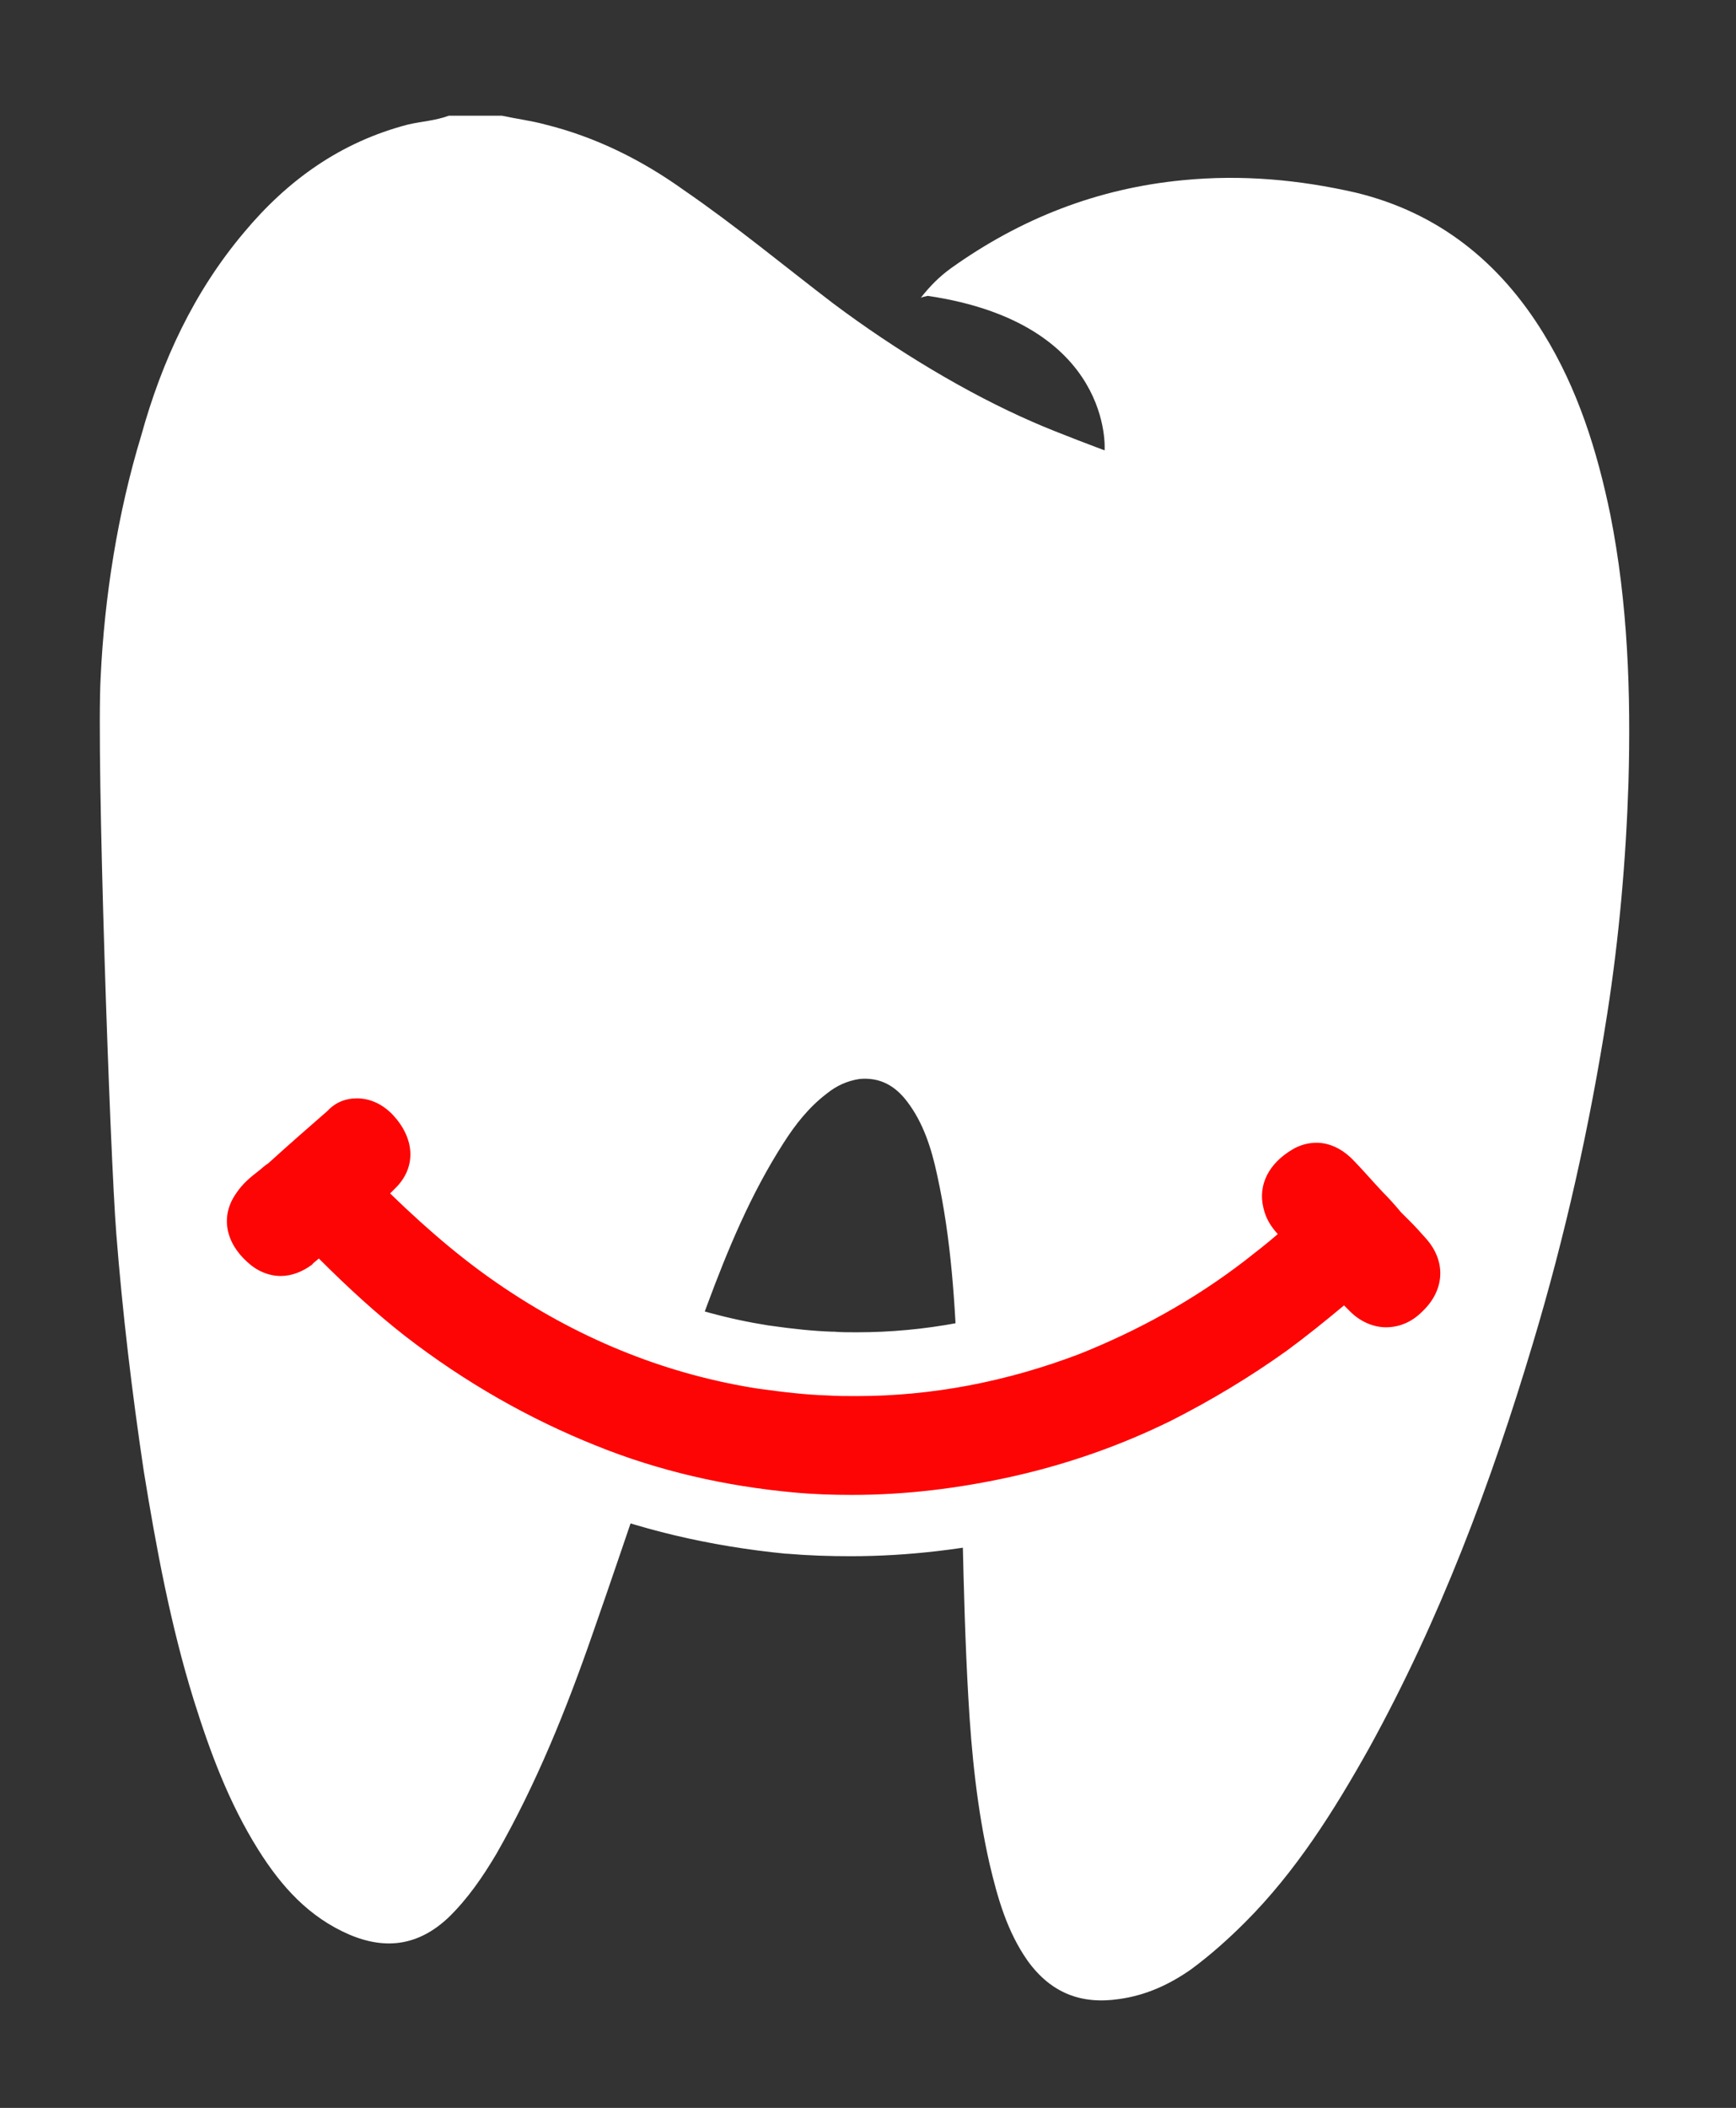
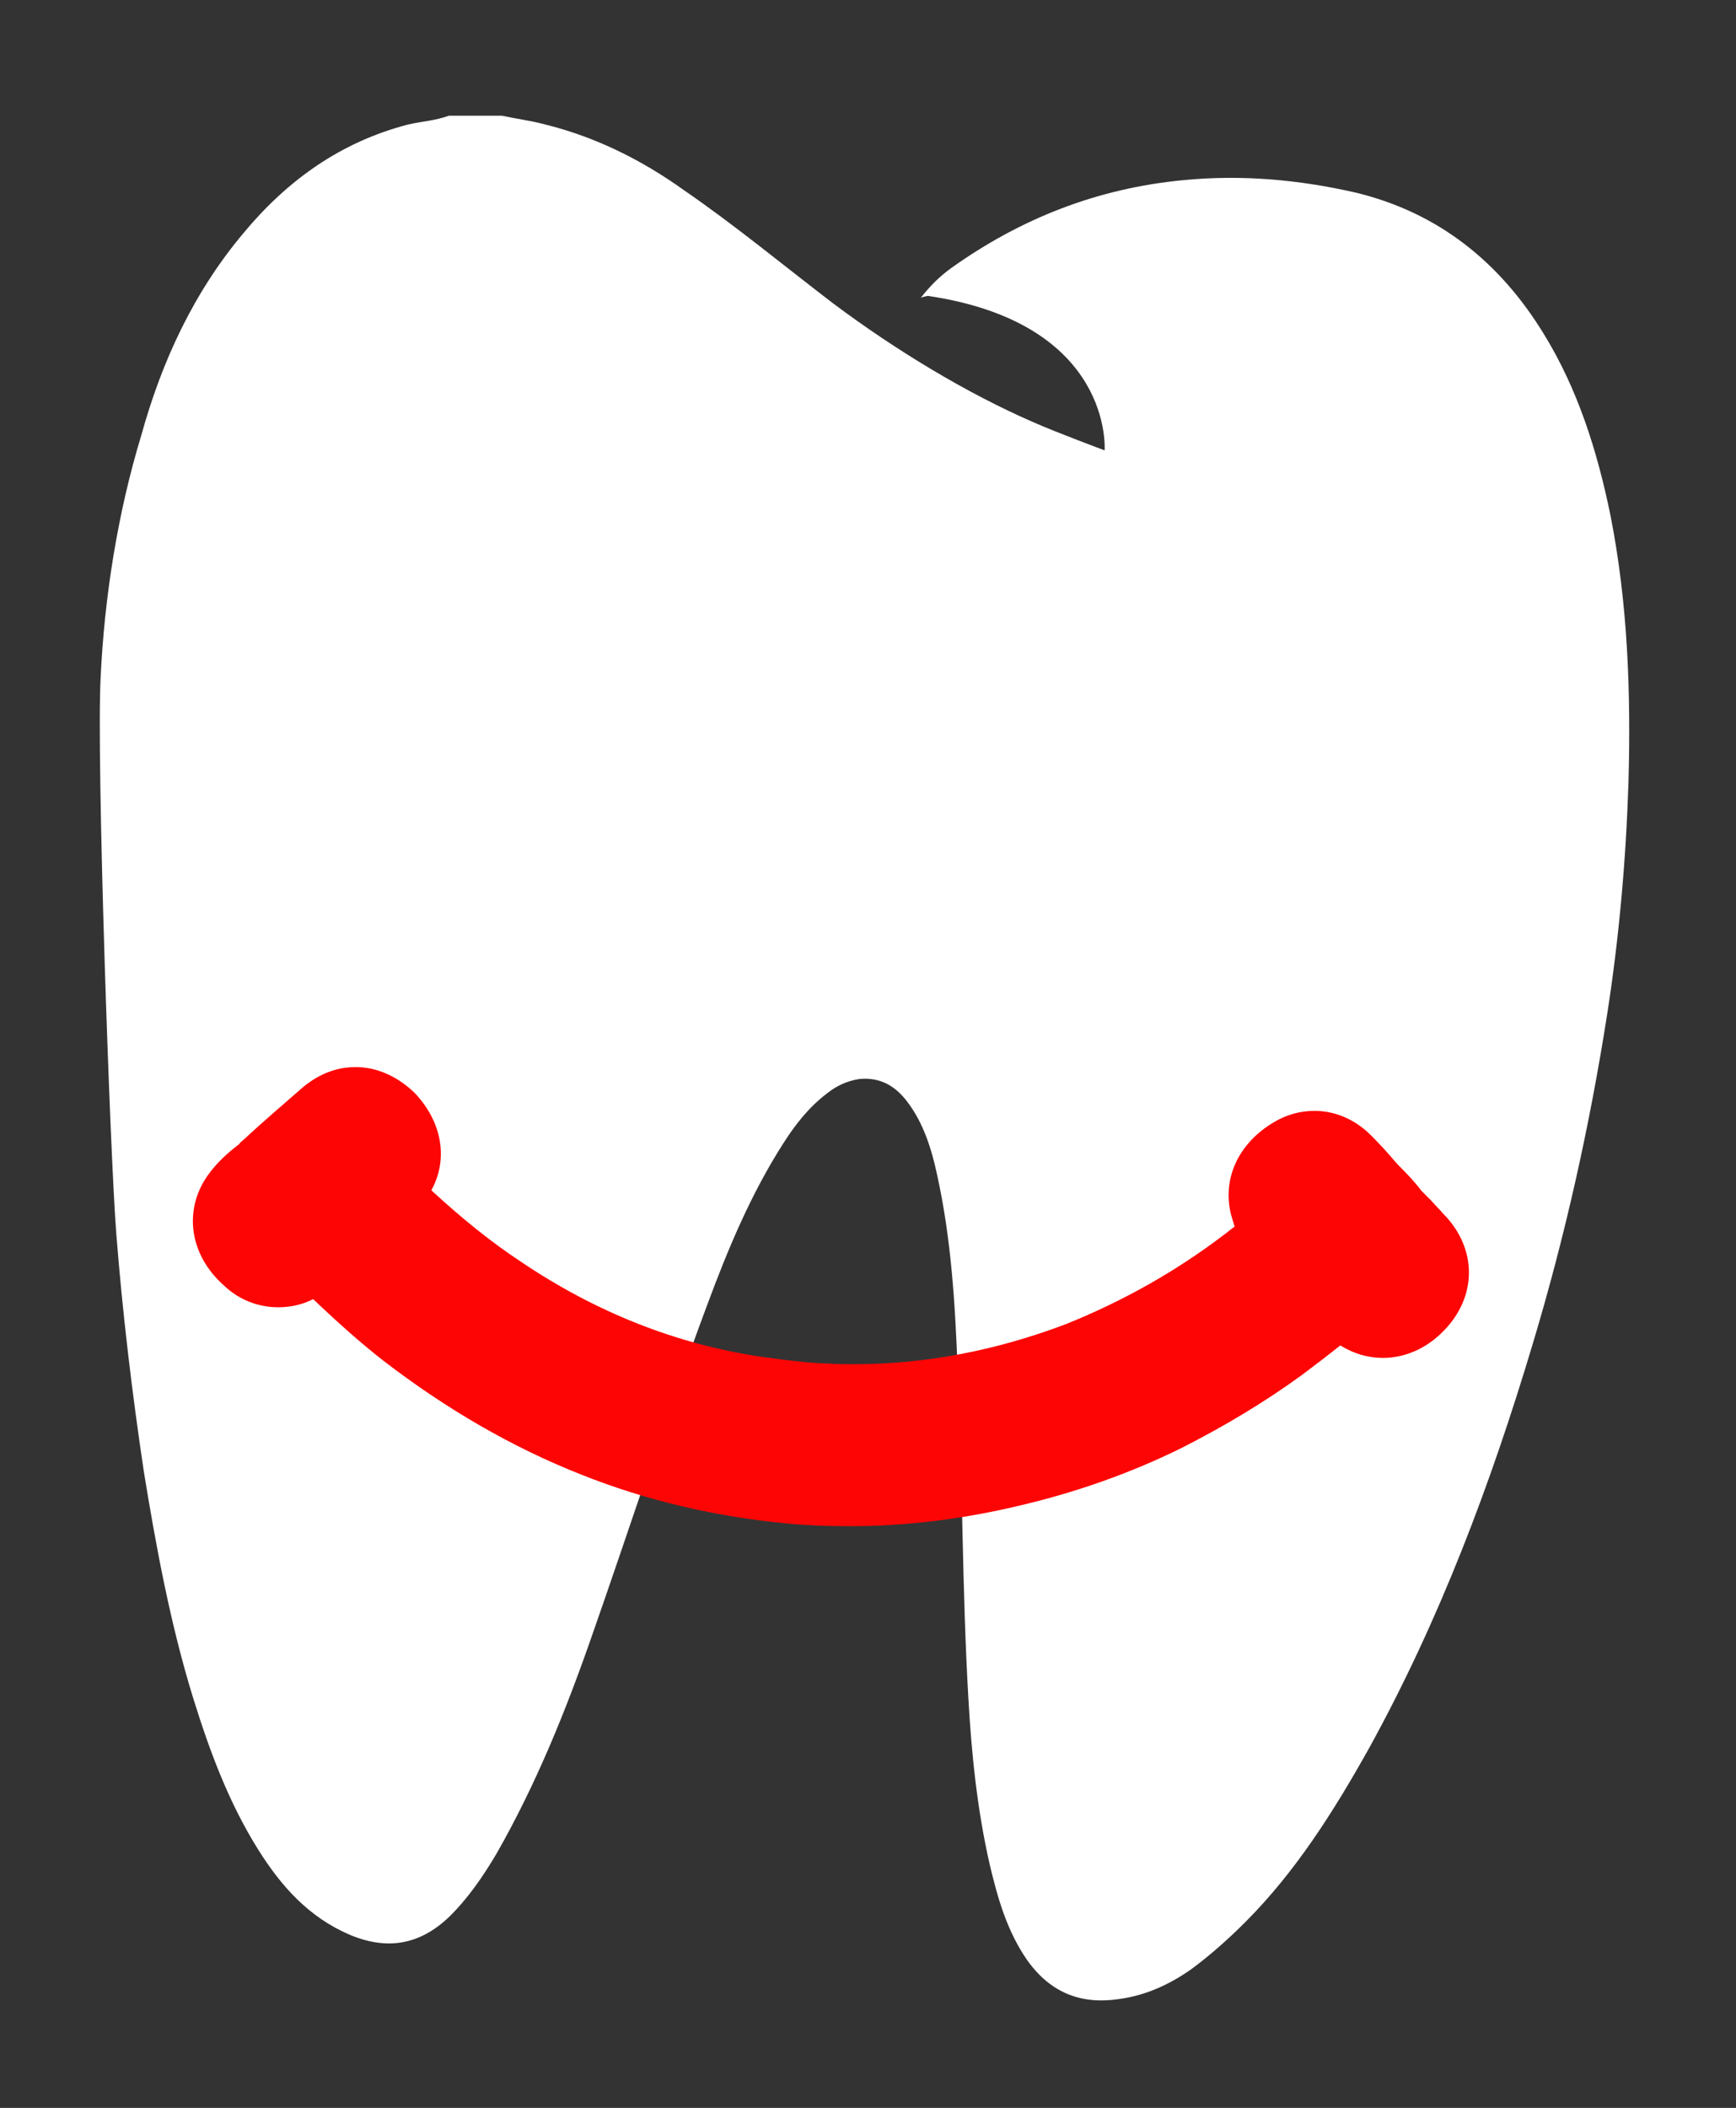
<svg xmlns="http://www.w3.org/2000/svg" version="1.1" id="Layer_1" x="0px" y="0px" viewBox="0 0 277.7 337" style="enable-background:new 0 0 277.7 337;" xml:space="preserve">
  <rect x="0" y="0" width="277.7" height="337" fill="#333333" stroke="none" />
  <style type="text/css">
	.st0{fill:#FFFFFF;}
	.st1{fill:#FE0505;}
</style>
  <g id="Vector_Smart_Object_xA0_Image_1_">
    <path class="st0" d="M80.3,18.5c2.3,0.5,4.7,0.8,6.9,1.4c8.1,2,15.5,5.7,22.2,10.5c8.3,5.7,16,12.1,24,18.2   c9.9,7.4,21.3,14.3,31.9,18.9c3.6,1.6,11.4,4.5,11.4,4.5s1.5-20.3-28.3-24.7c-0.3,0.1-0.6,0.1-1.1,0.3c1.5-1.9,3-3.4,4.8-4.7   c11.2-8,23.5-12.8,37.2-14.1c9.3-0.9,18.4-0.1,27.6,2c13.2,3.2,23,11.1,30,22.5c5.5,8.9,8.6,18.8,10.7,29   c2.8,14.1,3.3,28.5,2.9,42.8c-0.4,12.4-1.5,24.8-3.4,37c-2.8,17.9-6.7,35.4-11.9,52.7c-6.7,22.4-14.9,44.2-26.2,64.7   c-5.6,10-11.7,19.7-19.8,27.8c-2.7,2.7-5.5,5.2-8.6,7.5c-3.4,2.4-7.2,4.2-11.6,4.8c-6.1,0.9-10.9-1-14.6-6.1   c-3.3-4.7-4.8-10-6.1-15.5c-2-8.8-2.9-17.7-3.4-26.6c-1-17.4-0.9-34.8-1.7-52.2c-0.4-10.5-1-21-3.3-31.4c-0.9-4.2-2.2-8.3-4.8-11.7   c-1.9-2.5-4.3-3.9-7.6-3.6c-2,0.3-3.7,1.1-5.2,2.3c-2.9,2.2-5.1,5-7,8c-5.2,8.1-8.9,17-12.2,25.9c-6.5,17.4-12.2,35.1-18.3,52.5   c-4.2,12.1-9,24-15.4,35.2c-2.2,3.7-4.6,7.2-7.7,10.2c-4.7,4.4-9.9,5.2-15.8,2.7c-6.5-2.8-10.9-7.7-14.6-13.6   c-4.7-7.5-7.7-15.6-10.3-23.9c-3.7-11.9-6-24.3-8-36.6c-1.9-12.7-3.4-25.3-4.4-38c-1-12.7-3.2-76.1-2.5-88.9   c0.6-12.8,2.7-26.2,6.5-38.7C25.9,57.7,31,46.7,39,37.2c7-8.4,15.5-14.5,26.3-17.3c2.2-0.5,4.3-0.6,6.5-1.4   C74.5,18.5,77.3,18.5,80.3,18.5z" />
  </g>
  <g>
    <g>
      <path class="st1" d="M136,244c-3.3,0-6.5-0.1-9.8-0.4c-11.7-1.1-22.8-3.7-33.1-7.8c-11.2-4.4-21.8-10.6-31.7-18.2    c-3.6-2.8-7.2-6-11.3-9.9c-1.8,0.9-3.6,1.3-5.6,1.3c-3.2,0-6.3-1.2-8.7-3.5c-5.4-4.8-6.5-11.8-2.7-17.4c1.6-2.3,3.5-3.9,4.8-4.9    l0.1-0.1c0.2-0.1,0.3-0.2,0.4-0.4c0.2-0.2,0.5-0.4,0.7-0.6c3.1-2.9,6.2-5.5,9.5-8.4c2.5-2,5.2-3.1,8.3-3.1c3.4,0,6.7,1.5,9.4,4.1    l0.1,0.1c4.4,4.7,5.3,10.6,2.6,15.5c5,4.6,9.6,8.3,14.3,11.4c12,8.1,24.9,13.2,38.4,15.2c4.3,0.6,7.6,1,10.6,1.1l0.2,0    c1.3,0.1,2.7,0.1,4.2,0.1c11.4,0,22.7-2.2,33.8-6.4c9.2-3.7,17.7-8.5,25.3-14.3c0.6-0.4,1.1-0.9,1.7-1.3c-0.2-0.6-0.4-1.3-0.6-2    c-1.4-5.8,1.3-11.4,6.9-14.7c2-1.2,4.2-1.8,6.5-1.8c3.3,0,6.5,1.4,9,3.9c1.3,1.3,2.5,2.6,3.6,3.9c0.5,0.6,1,1.1,1.5,1.6    c1,1,1.8,1.9,2.7,3l0.2,0.3l1.4,1.4c0.5,0.5,0.9,1,1.4,1.5c0.4,0.4,0.7,0.8,1.1,1.2l0.1,0.1l0.1,0.1c5.1,5.7,4.7,13.3-0.9,18.6    c-2.6,2.5-5.9,3.9-9.3,3.9c-2.4,0-4.7-0.7-6.8-2c-2,1.6-4.1,3.2-6.1,4.7c-5.9,4.3-12.4,8.2-19.3,11.7c-8.3,4.1-17.2,7.2-26.3,9.3    C153.8,242.9,144.8,244,136,244z" />
-       <path class="st0" d="M57.1,175.6c2.2,0,4.2,1,5.8,2.7c3.4,3.7,3.7,8.1,0.6,11.4c-0.4,0.4-0.8,0.8-1.1,1.1    C69,197.2,74.8,202,80.8,206c12.7,8.5,26.3,13.8,40.4,16c4.3,0.6,7.9,1,11.2,1.1c1.5,0.1,3,0.1,4.6,0.1c12.1,0,24-2.3,35.6-6.7    c9.3-3.7,18.3-8.6,26.6-15c1.8-1.4,3.6-2.8,5.2-4.2c-1-1.1-1.9-2.4-2.3-4.2c-0.9-3.7,0.9-7.1,4.6-9.3c1.3-0.8,2.7-1.1,3.9-1.1    c2,0,3.9,0.9,5.5,2.4c1.8,1.8,3.4,3.7,5.1,5.5c1,1,1.9,2,2.9,3.2c0.5,0.5,1,1,1.5,1.5c0.9,0.9,1.7,1.8,2.5,2.7    c3.3,3.7,3,8.3-0.6,11.7c-1.7,1.7-3.7,2.5-5.8,2.5c-2,0-4.1-0.9-5.7-2.5c-0.4-0.4-0.6-0.6-1-1c-3,2.5-6.1,5-9.1,7.2    c-6,4.3-12.2,8-18.5,11.2c-8.3,4.1-16.8,7-25.2,8.9c-8.9,2-17.5,3-25.9,3c-3.2,0-6.2-0.1-9.4-0.4c-10.8-1-21.5-3.4-31.6-7.5    c-10.5-4.2-20.8-10-30.5-17.5c-4.6-3.6-9-7.6-13.8-12.4c-0.4,0.4-0.8,0.6-1.1,1c-1.5,1.1-3.2,1.8-5,1.8c-1.9,0-3.8-0.8-5.3-2.2    c-3.6-3.2-4.3-7.4-1.9-10.9c1.1-1.7,2.5-2.8,3.8-3.8c0.5-0.4,0.9-0.8,1.4-1.1c3.3-3,6.4-5.7,9.5-8.4    C53.6,176.3,55.2,175.6,57.1,175.6 M57.1,165.6c-4.2,0-8.2,1.5-11.5,4.2c-3.4,2.9-6.5,5.5-9.6,8.4c-0.3,0.2-0.5,0.4-0.7,0.6    c-0.1,0.1-0.1,0.1-0.2,0.2l-0.1,0.1l-0.1,0.1c-1.4,1.1-3.8,3-5.8,5.9l0,0l0,0c-5.2,7.6-3.7,17.5,3.5,24c3.4,3.1,7.6,4.7,12,4.7    c1.5,0,2.9-0.2,4.4-0.6c3.3,3.1,6.4,5.7,9.4,8.1c10.2,7.9,21.3,14.3,32.9,18.9c10.7,4.3,22.2,7,34.4,8.2l0.1,0l0.1,0    c3.5,0.3,6.8,0.4,10.2,0.4c9.1,0,18.6-1.1,28.1-3.3c9.5-2.2,18.7-5.4,27.3-9.7l0,0l0,0c7.1-3.6,13.8-7.6,19.9-12l0.1-0.1l0.1-0.1    c1.2-0.9,2.5-1.9,3.7-2.8c2,0.8,4.1,1.1,6.2,1.1c4.7,0,9.3-1.9,12.8-5.3c7.6-7.1,8-17.9,1.1-25.6l-0.2-0.2l-0.2-0.2    c-0.3-0.3-0.6-0.7-1-1.1c-0.4-0.5-1-1-1.5-1.6l-1.3-1.3l-0.1-0.1c-0.9-1-1.8-2-2.9-3.1c-0.5-0.5-0.9-1-1.4-1.5    c-1.2-1.3-2.4-2.7-3.8-4.1c-3.4-3.4-7.9-5.3-12.5-5.3c-3.1,0-6.2,0.9-9,2.5c-7.1,4.2-10.7,11.6-9.4,19.1    c-6.9,5.2-14.7,9.5-23.1,12.9c-10.4,4-21.2,6-31.9,6c-1.4,0-2.6,0-3.7-0.1l-0.2,0l-0.2,0c-2.8-0.1-5.9-0.4-10.1-1    c-12.7-2-24.9-6.8-36.3-14.4l0,0l0,0c-3.7-2.4-7.3-5.2-11.1-8.6c1.6-5.9,0-12.4-4.9-17.6l-0.1-0.1l-0.1-0.1    C66.4,167.6,61.9,165.6,57.1,165.6L57.1,165.6z" />
    </g>
  </g>
</svg>